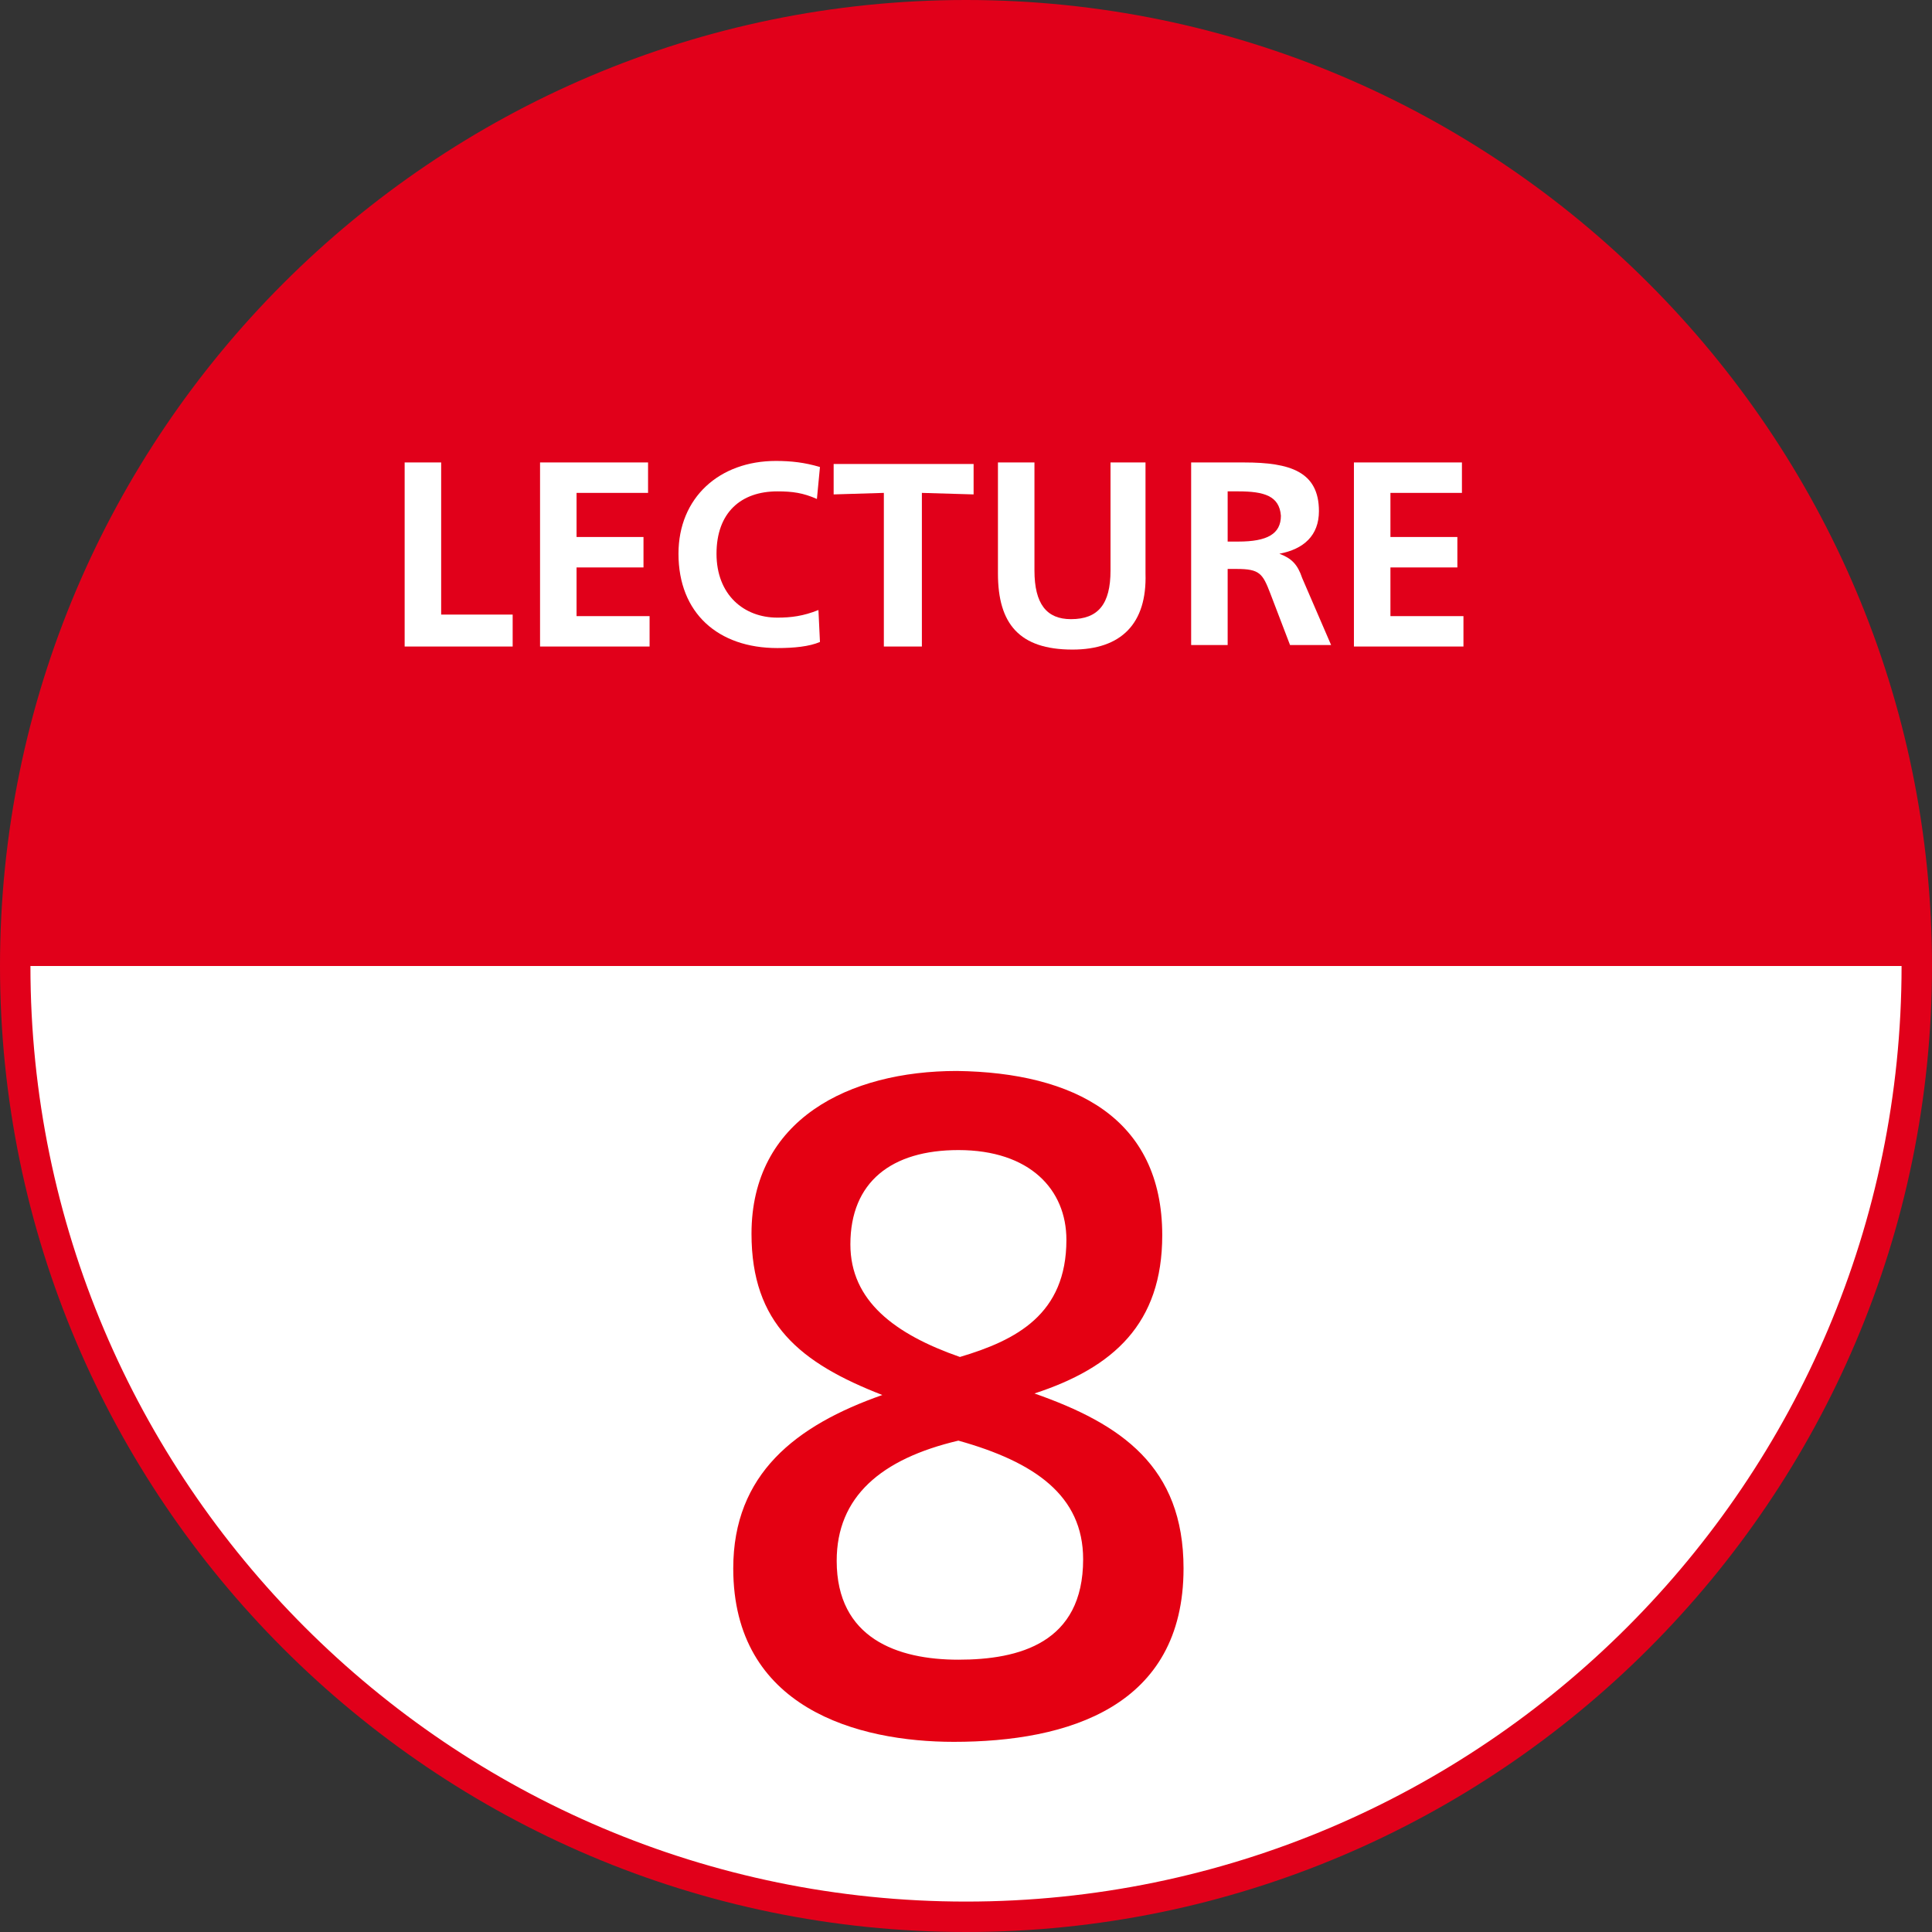
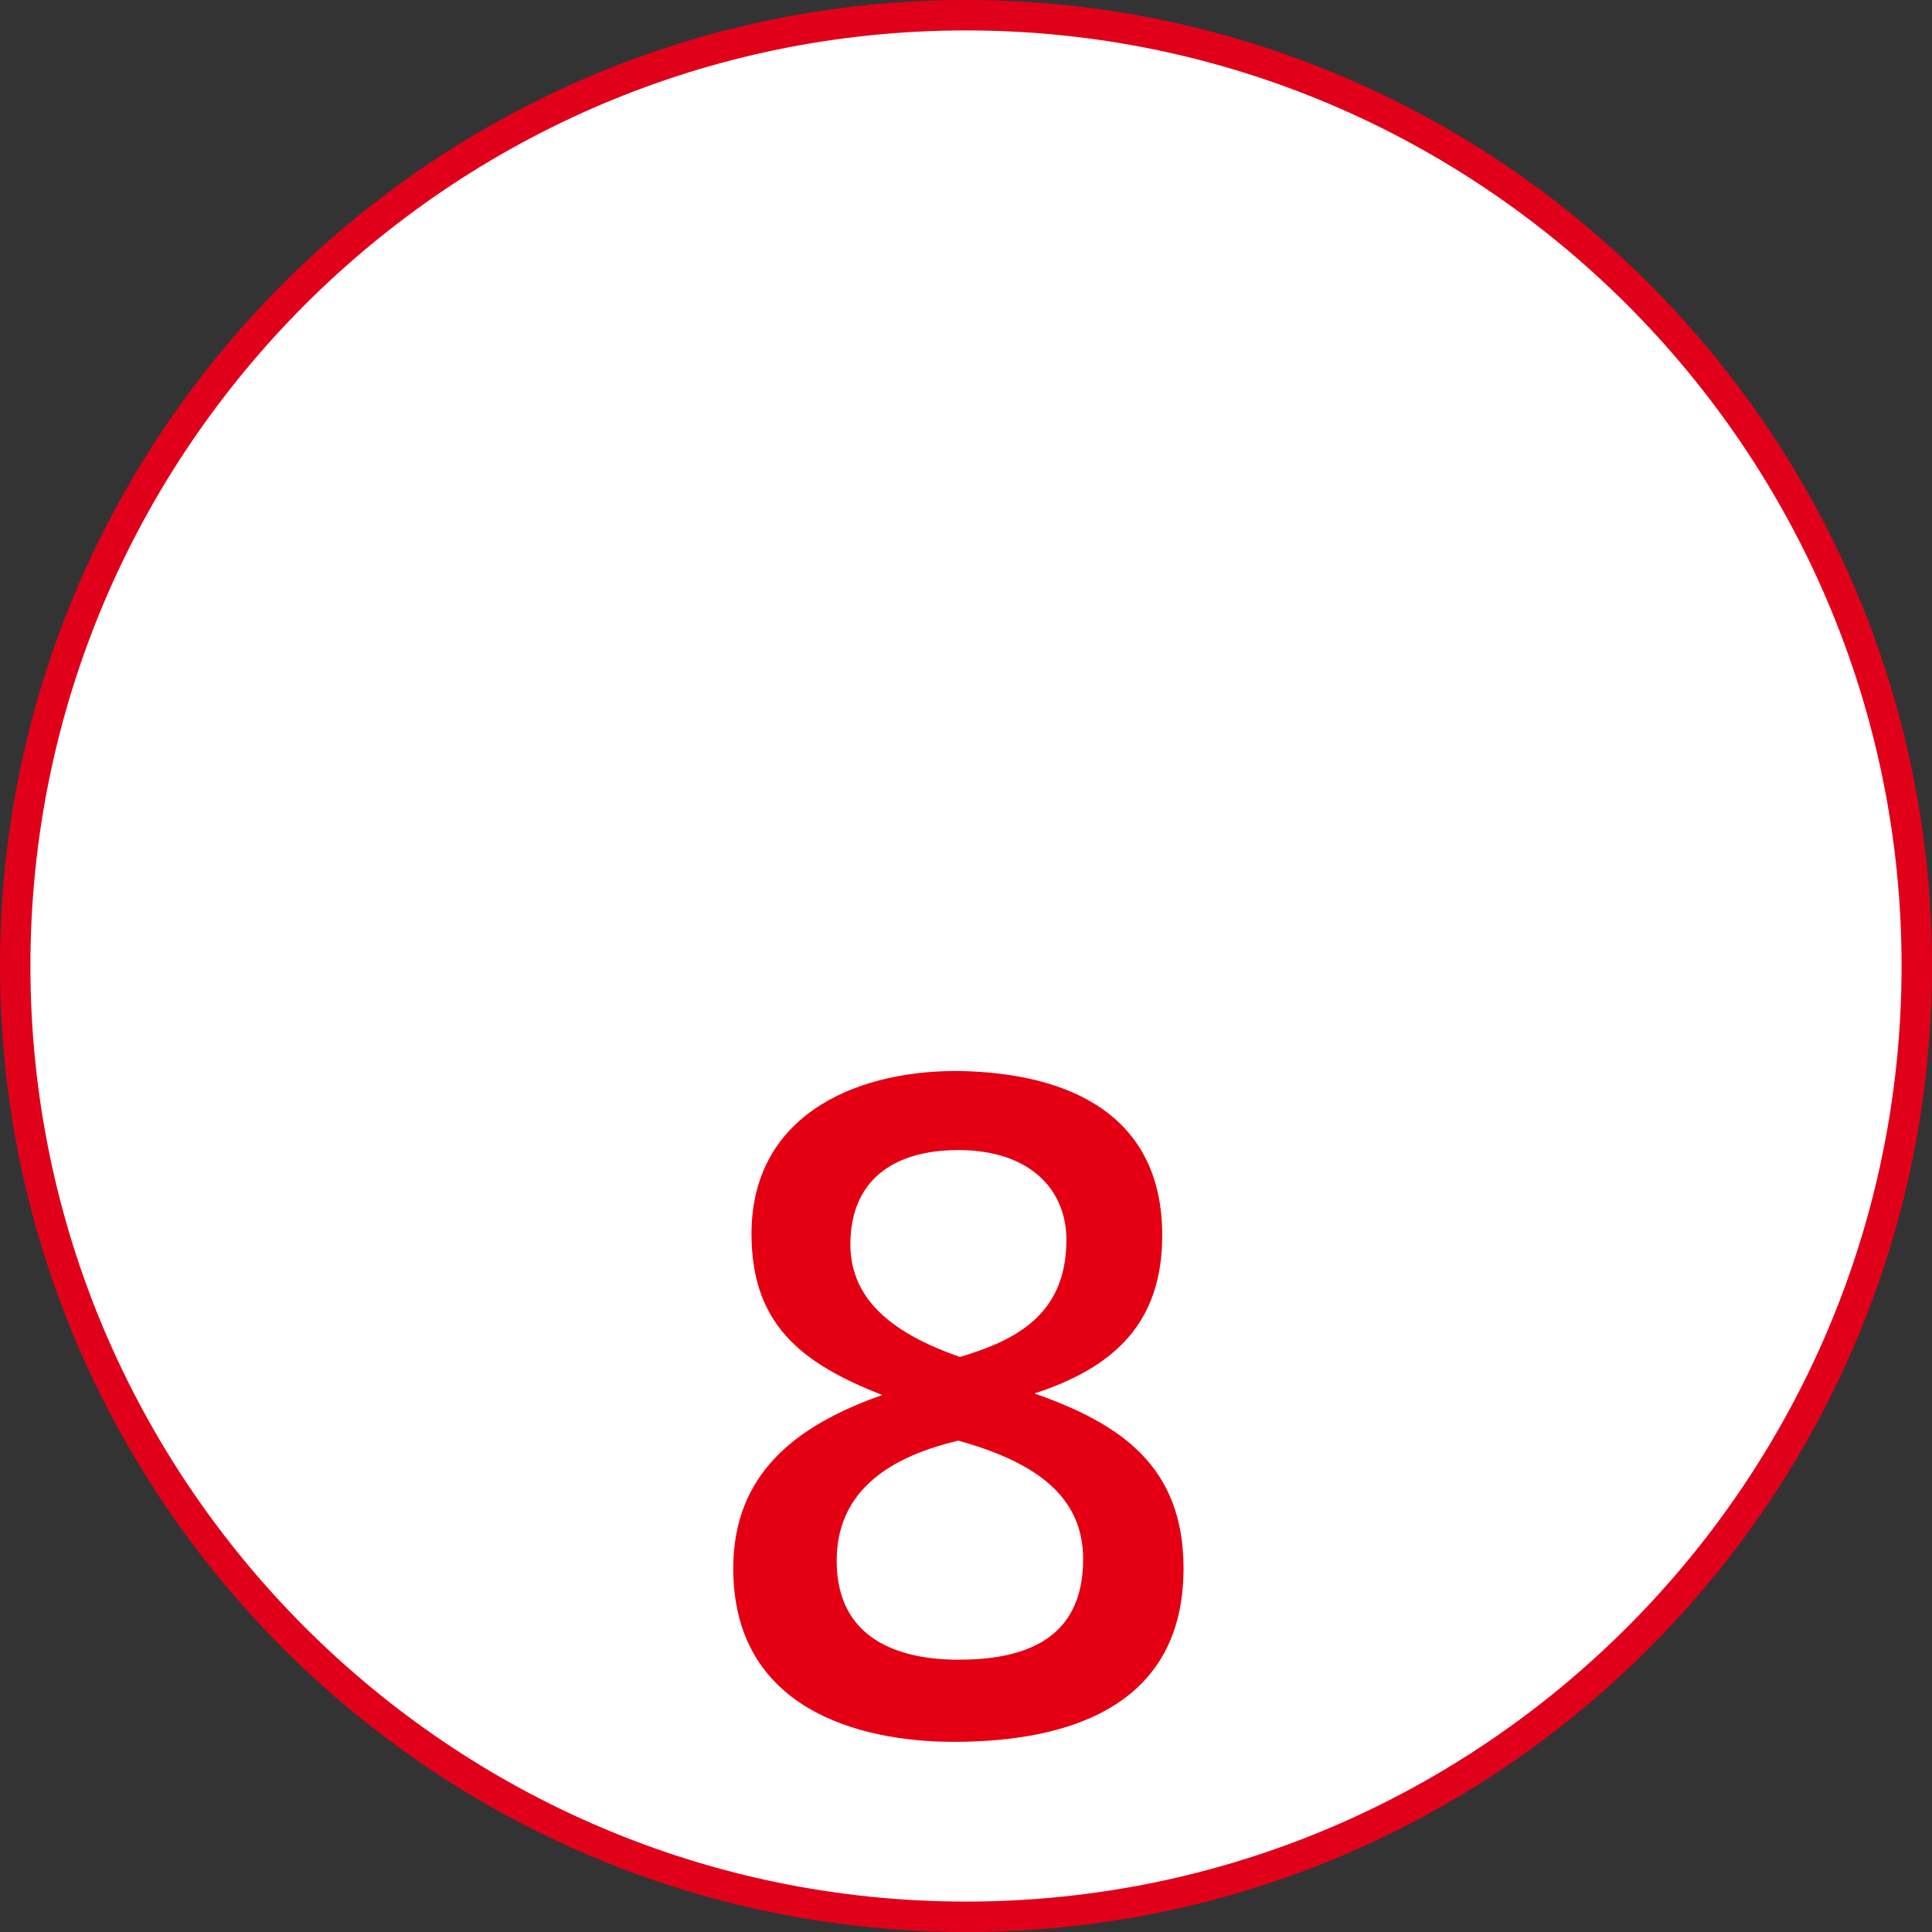
<svg xmlns="http://www.w3.org/2000/svg" version="1.1" id="レイヤー_1" x="0px" y="0px" viewBox="0 0 127 127" style="enable-background:new 0 0 127 127;" xml:space="preserve">
  <rect x="0" y="0" width="127" height="127" fill="#333333" stroke="none" />
  <style type="text/css">
	.st0{fill:#FFFFFF;}
	.st1{fill:#E1001A;}
	.st2{fill:#E40012;}
</style>
  <g>
    <g>
      <circle class="st0" cx="63.5" cy="63.5" r="62.5" />
      <path class="st1" d="M63.5,127C28.5,127,0,98.5,0,63.5S28.5,0,63.5,0S127,28.5,127,63.5S98.5,127,63.5,127z M63.5,2    C29.6,2,2,29.6,2,63.5S29.6,125,63.5,125S125,97.4,125,63.5S97.4,2,63.5,2z" />
    </g>
  </g>
  <g>
-     <path class="st1" d="M126,63.5C126,29,98,1,63.5,1S1,29,1,63.5H126z" />
-   </g>
+     </g>
  <g>
    <path class="st2" d="M76.4,81.2c0,5.8-3.2,8.7-8.4,10.4c5.7,2,9.8,4.8,9.8,11.5c0,9.1-7.6,11.4-15.1,11.4   c-6.3,0-14.5-2.2-14.5-11.4c0-6.2,4.1-9.4,9.8-11.4c-5.4-2.1-8.6-4.7-8.6-10.6c0-7.5,6.4-10.7,13.5-10.7   C70.6,70.5,76.4,73.5,76.4,81.2L76.4,81.2z M71.2,102.5c0-4.2-3.2-6.4-8.2-7.8c-5.1,1.2-8,3.7-8,7.9c0,5.1,4,6.5,8,6.5   C67,109.1,71.2,108,71.2,102.5L71.2,102.5z M70.1,81.5c0-3.3-2.4-5.9-7.1-5.9c-4.4,0-7.1,2.1-7.1,6.2c0,3.7,2.9,5.9,7.2,7.4   C66.8,88.1,70.1,86.4,70.1,81.5L70.1,81.5z" />
  </g>
  <g>
    <path class="st0" d="M26.6,30.4h2.4v10h4.7v2.1h-7.1V30.4z" />
-     <path class="st0" d="M35.5,30.4h7.1v2h-4.7v2.9h4.4v2h-4.4v3.2h4.8v2h-7.2V30.4z" />
-     <path class="st0" d="M51.1,42.6c-3.9,0-6.5-2.3-6.5-6.2c0-3.7,2.7-6.1,6.4-6.1c1,0,1.9,0.1,2.9,0.4l-0.2,2.1   c-0.9-0.4-1.6-0.5-2.6-0.5c-2.4,0-4,1.4-4,4.1c0,2.7,1.8,4.2,4,4.2c0.9,0,1.7-0.1,2.7-0.5l0.1,2.1C53.2,42.5,52.2,42.6,51.1,42.6z" />
    <path class="st0" d="M58.1,32.4l-3.3,0.1v-2h9.2v2l-3.4-0.1v10.1h-2.5V32.4z" />
    <path class="st0" d="M70.5,42.7c-3.5,0-4.9-1.7-4.9-5v-7.3H68v7.1c0,2.2,0.8,3.2,2.4,3.2c1.8,0,2.6-1,2.6-3.2v-7.1h2.3v7.3   C75.4,41,73.7,42.7,70.5,42.7z" />
    <path class="st0" d="M84.1,36.4L84.1,36.4c0.8,0.3,1.2,0.7,1.5,1.6l1.9,4.4h-2.7l-1.3-3.4c-0.5-1.3-0.7-1.6-2.2-1.6h-0.6v5h-2.4   V30.4h3.5c3,0,4.9,0.6,4.9,3.2C86.7,35.2,85.7,36.1,84.1,36.4z M81.4,32.3h-0.7v3.3h0.7c1.9,0,2.8-0.5,2.8-1.7   C84.1,32.6,83.1,32.3,81.4,32.3z" />
-     <path class="st0" d="M89,30.4h7.1v2h-4.7v2.9h4.4v2h-4.4v3.2h4.8v2H89V30.4z" />
  </g>
</svg>